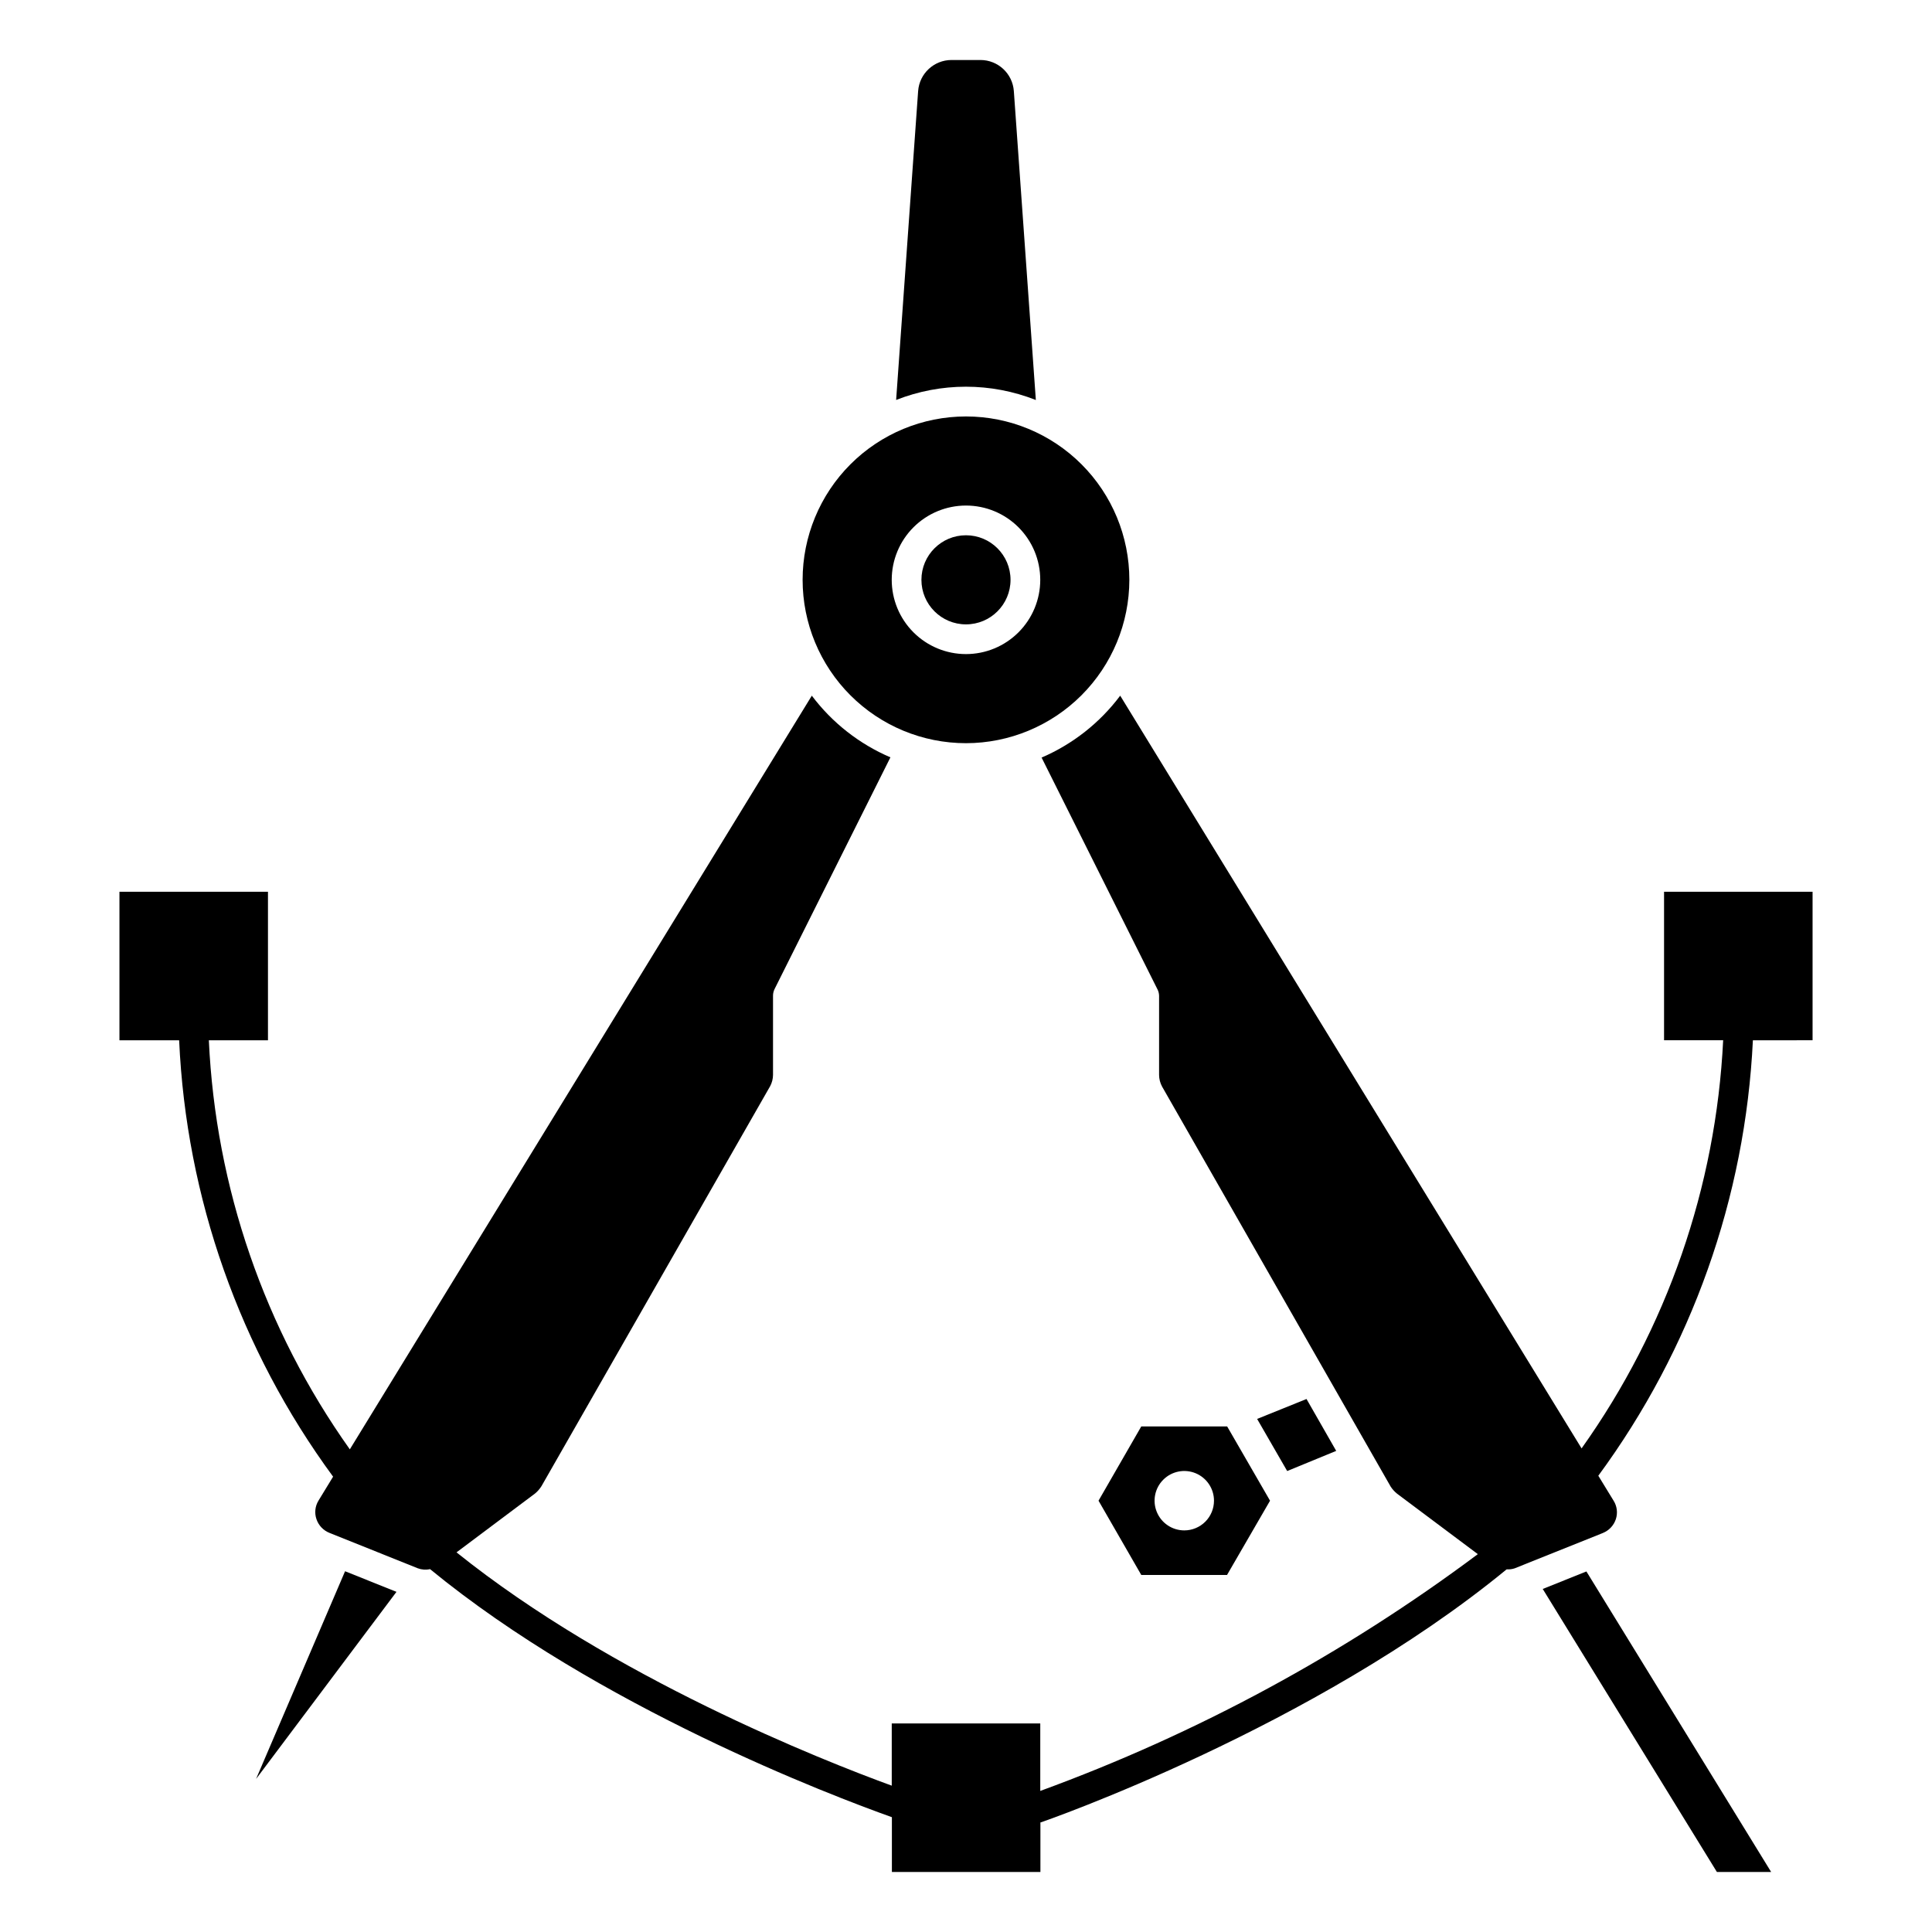
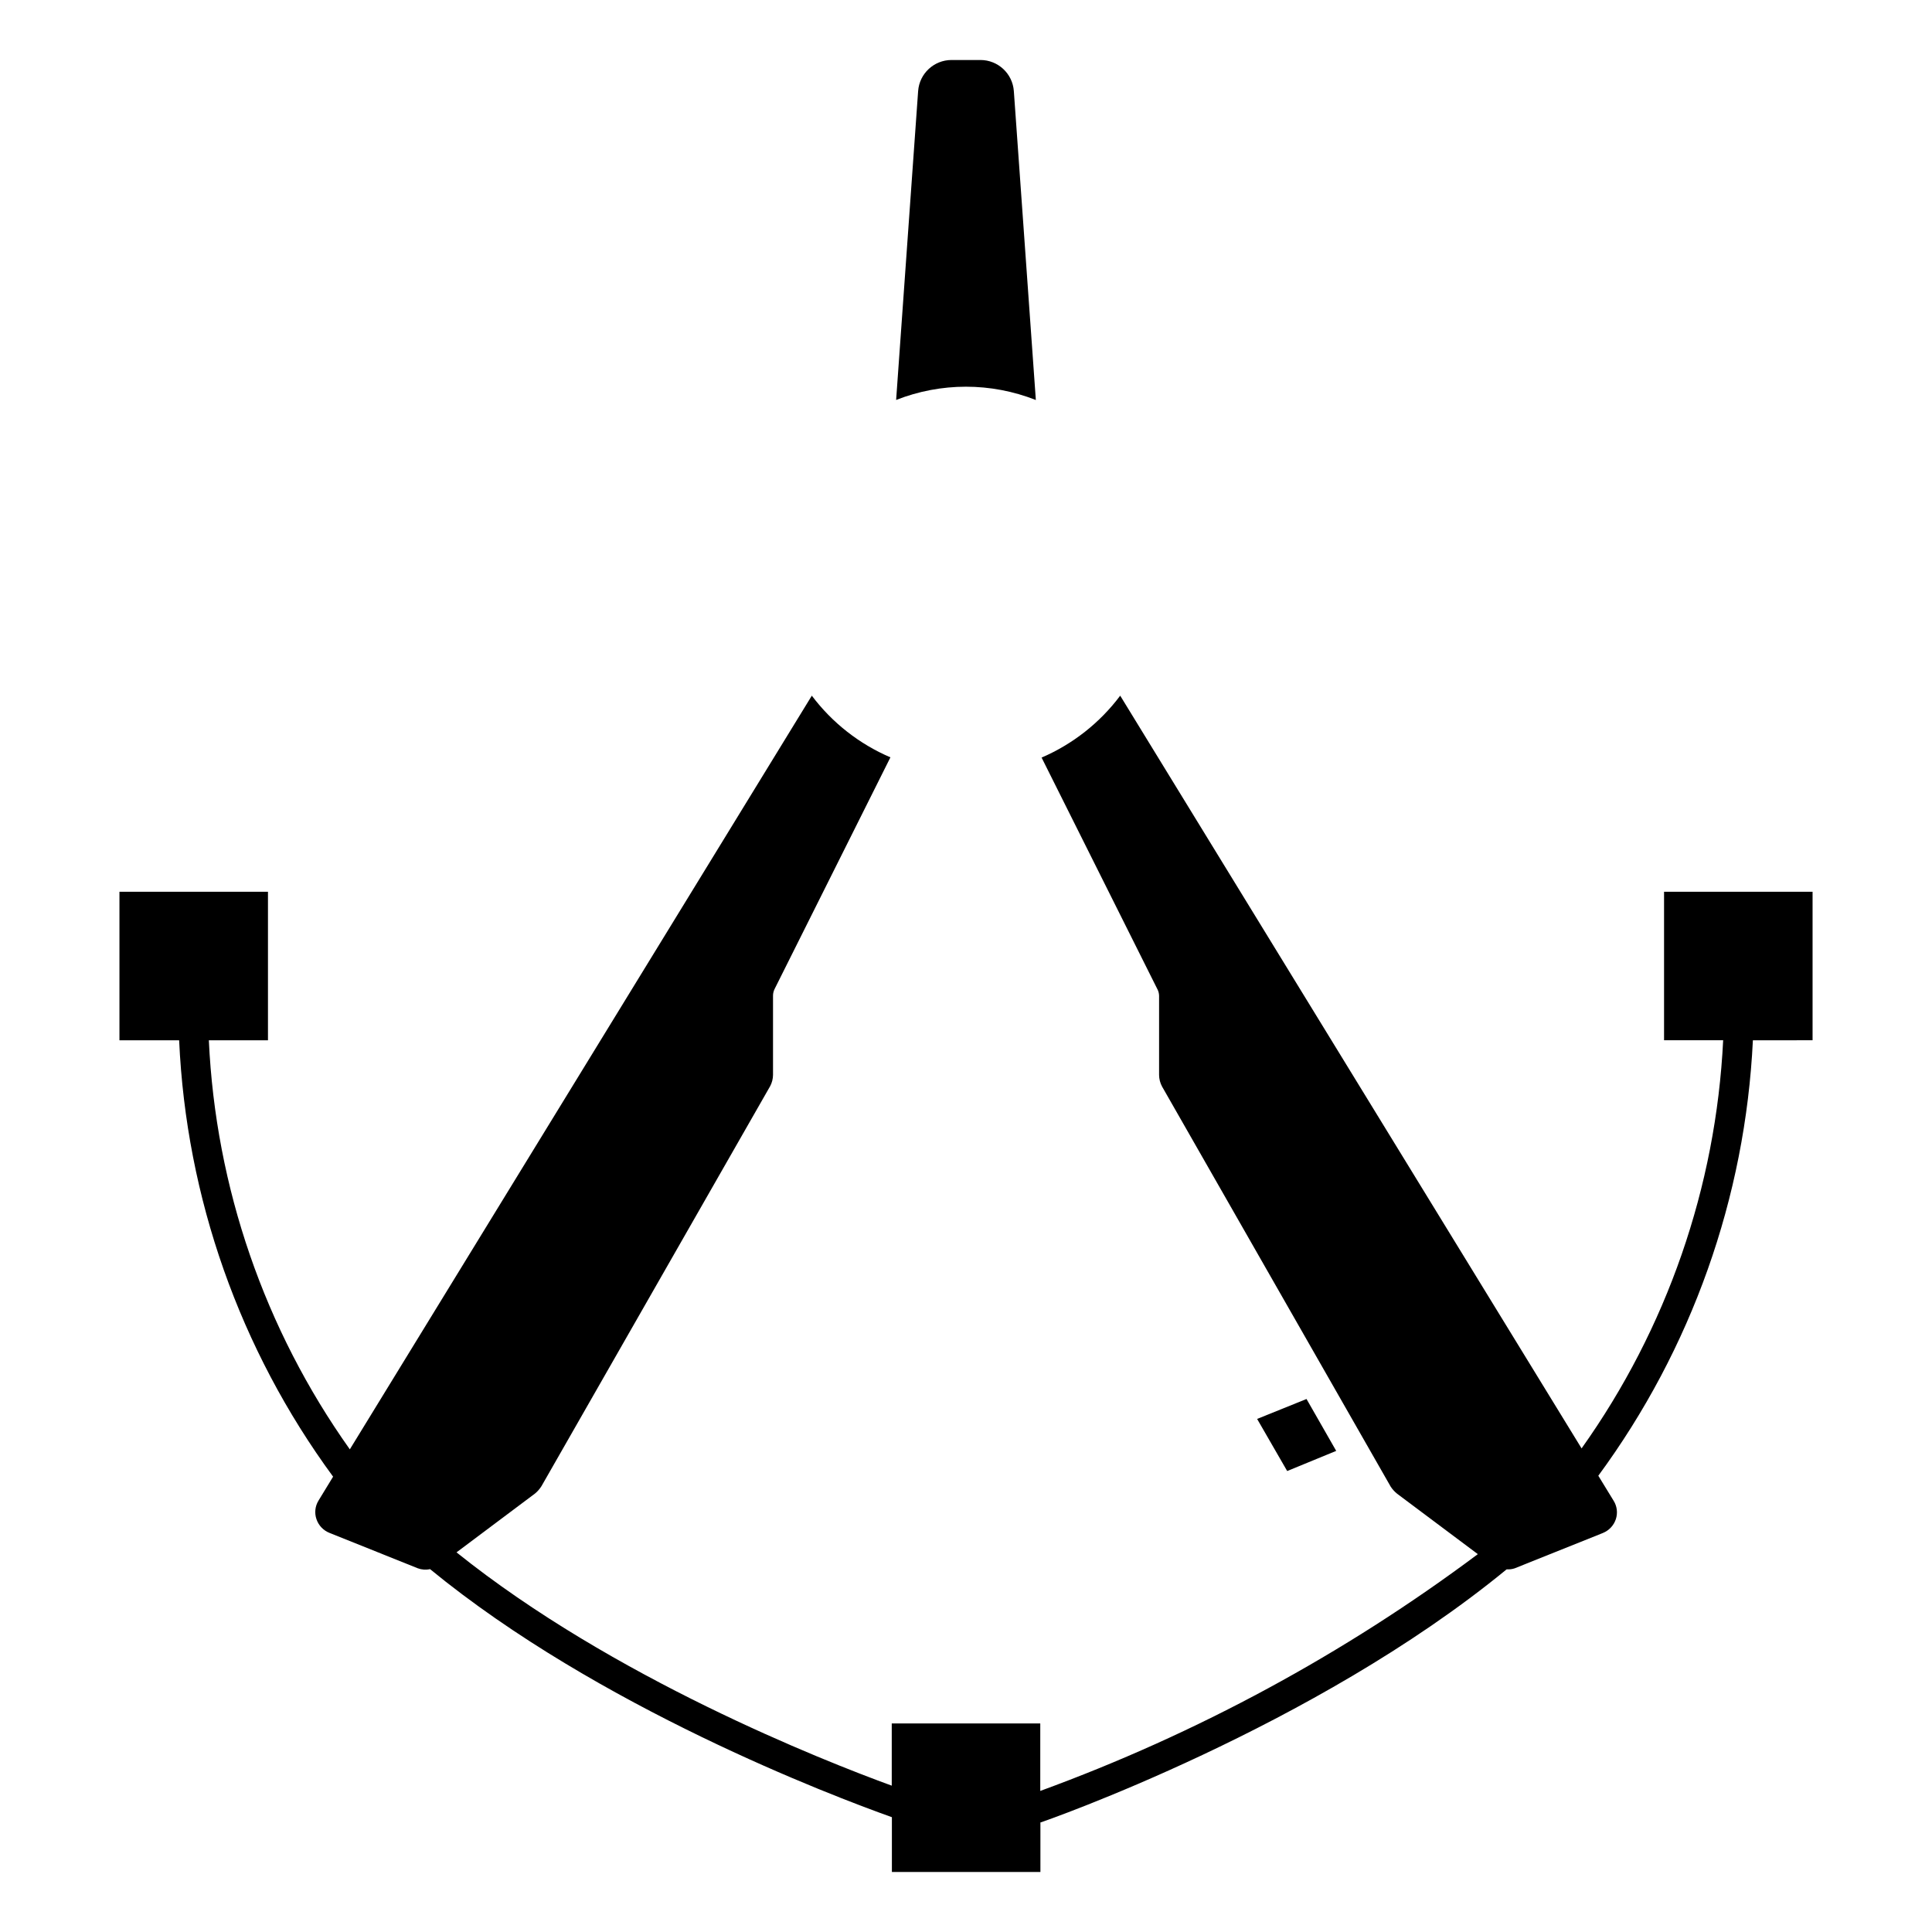
<svg xmlns="http://www.w3.org/2000/svg" fill="#000000" width="800px" height="800px" version="1.1" viewBox="144 144 512 512">
  <g>
-     <path d="m443.29 297.66c0-11.484-4.559-22.496-12.68-30.617-8.121-8.121-19.133-12.68-30.613-12.68-11.484 0-22.496 4.559-30.617 12.68-8.117 8.121-12.68 19.133-12.68 30.617 0 11.48 4.562 22.492 12.68 30.613 8.121 8.121 19.133 12.68 30.617 12.68 11.477-0.012 22.484-4.578 30.602-12.695 8.113-8.113 12.68-19.121 12.691-30.598zm-43.293 19.68c-5.223 0-10.227-2.074-13.918-5.766-3.691-3.691-5.762-8.695-5.762-13.914 0-5.223 2.07-10.227 5.762-13.918 3.691-3.691 8.695-5.766 13.918-5.766 5.219 0 10.223 2.074 13.914 5.766 3.691 3.691 5.766 8.695 5.766 13.918 0 5.219-2.074 10.223-5.766 13.914-3.691 3.691-8.695 5.766-13.914 5.766z" />
-     <path d="m446.45 522.02-11.328 19.68 11.328 19.68h22.727l11.398-19.68-11.367-19.68zm11.398 27.551c-3.184 0-6.055-1.918-7.273-4.859-1.219-2.941-0.547-6.328 1.707-8.578 2.25-2.25 5.637-2.926 8.578-1.707 2.941 1.219 4.859 4.09 4.859 7.273 0 2.086-0.828 4.09-2.305 5.566-1.477 1.477-3.481 2.305-5.566 2.305z" />
    <path d="m477.15 520.03 7.965 13.809 12.992-5.34-7.867-13.75z" />
-     <path d="m552.84 565.09 46.156 75.004h14.375l-48.957-79.641z" />
-     <path d="m211.86 615.44 37.211-49.586-13.625-5.457z" />
-     <path d="m411.8 297.66c0 6.519-5.285 11.805-11.805 11.805-6.523 0-11.809-5.285-11.809-11.805 0-6.523 5.285-11.809 11.809-11.809 6.519 0 11.805 5.285 11.805 11.809" />
    <path d="m418.51 250.01-5.832-81.867c-0.332-4.633-4.18-8.227-8.824-8.242h-7.715c-4.637 0.016-8.484 3.598-8.824 8.227l-5.832 81.867c11.887-4.684 25.109-4.684 36.996 0z" />
    <path d="m624.35 419.68v-39.359h-39.359v39.359h15.664c-1.906 38.898-14.93 76.434-37.52 108.16l-122.27-199.48c-5.391 7.195-12.574 12.852-20.832 16.406l30.699 61.402h0.004c0.27 0.523 0.418 1.105 0.434 1.699v21.02c0.012 1.066 0.281 2.113 0.785 3.051l60.613 106.07 0.004 0.004c0.465 0.703 1.039 1.328 1.699 1.855l21.371 15.996c-35.395 26.449-74.461 47.59-115.96 62.75v-17.879h-39.359v16.484c-18.461-6.731-73.996-28.645-115.34-61.828l20.797-15.586c0.676-0.559 1.258-1.223 1.723-1.969l60.613-106.02c0.473-0.902 0.727-1.906 0.742-2.926v-21.02c0-0.613 0.141-1.215 0.414-1.766l30.699-61.402 0.004 0.004c-8.254-3.535-15.438-9.172-20.836-16.344l-122.43 199.73c-22.602-31.805-35.57-69.441-37.363-108.41h15.668v-39.359h-39.359v39.359h15.82c1.871 41.734 16.07 81.977 40.801 115.65l-3.883 6.367c-0.891 1.465-1.086 3.25-0.535 4.871 0.555 1.672 1.82 3.012 3.457 3.66l23.371 9.367v0.004c1.051 0.395 2.191 0.477 3.285 0.234 44.555 36.566 106.44 60.055 122.39 65.738v14.523h39.359v-13.145h0.109c0.723-0.25 72.266-25.016 123.45-67.062 0.715 0.051 1.43-0.035 2.109-0.258l23.379-9.367v-0.004c1.633-0.652 2.894-1.988 3.449-3.66 0.543-1.641 0.324-3.438-0.598-4.902l-4.047-6.613c24.715-33.598 38.965-73.742 40.965-115.4z" />
  </g>
</svg>